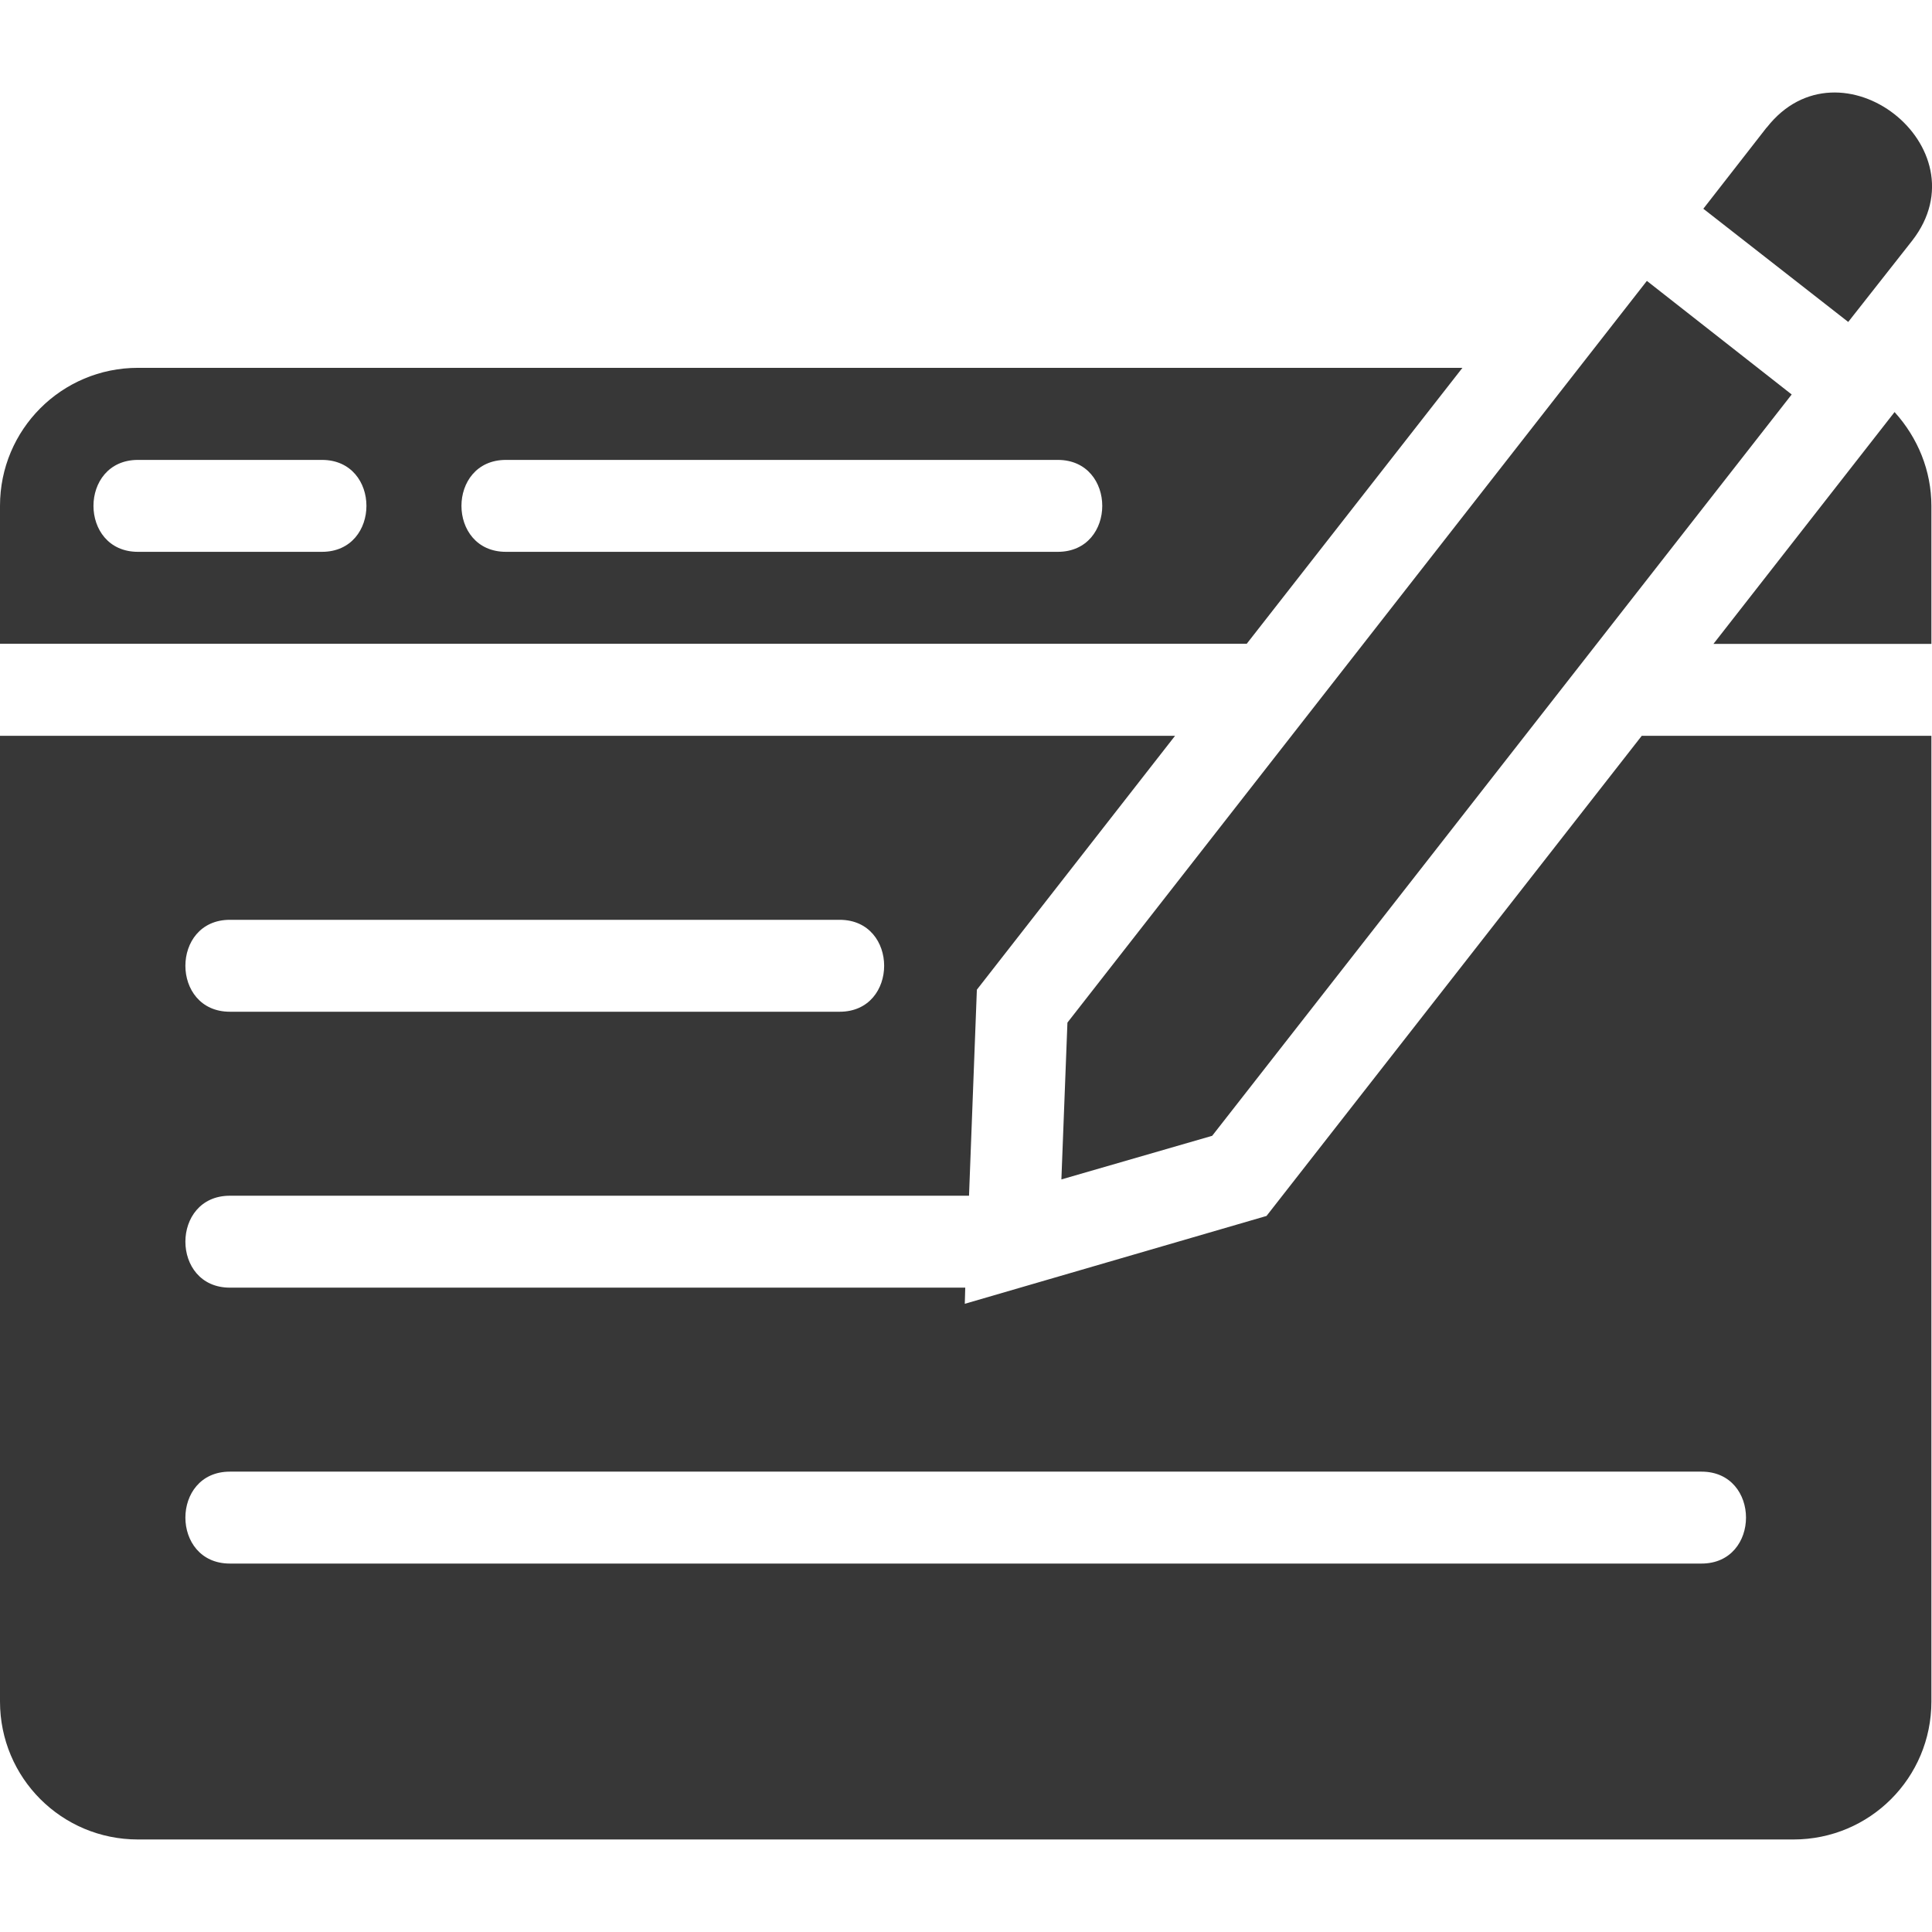
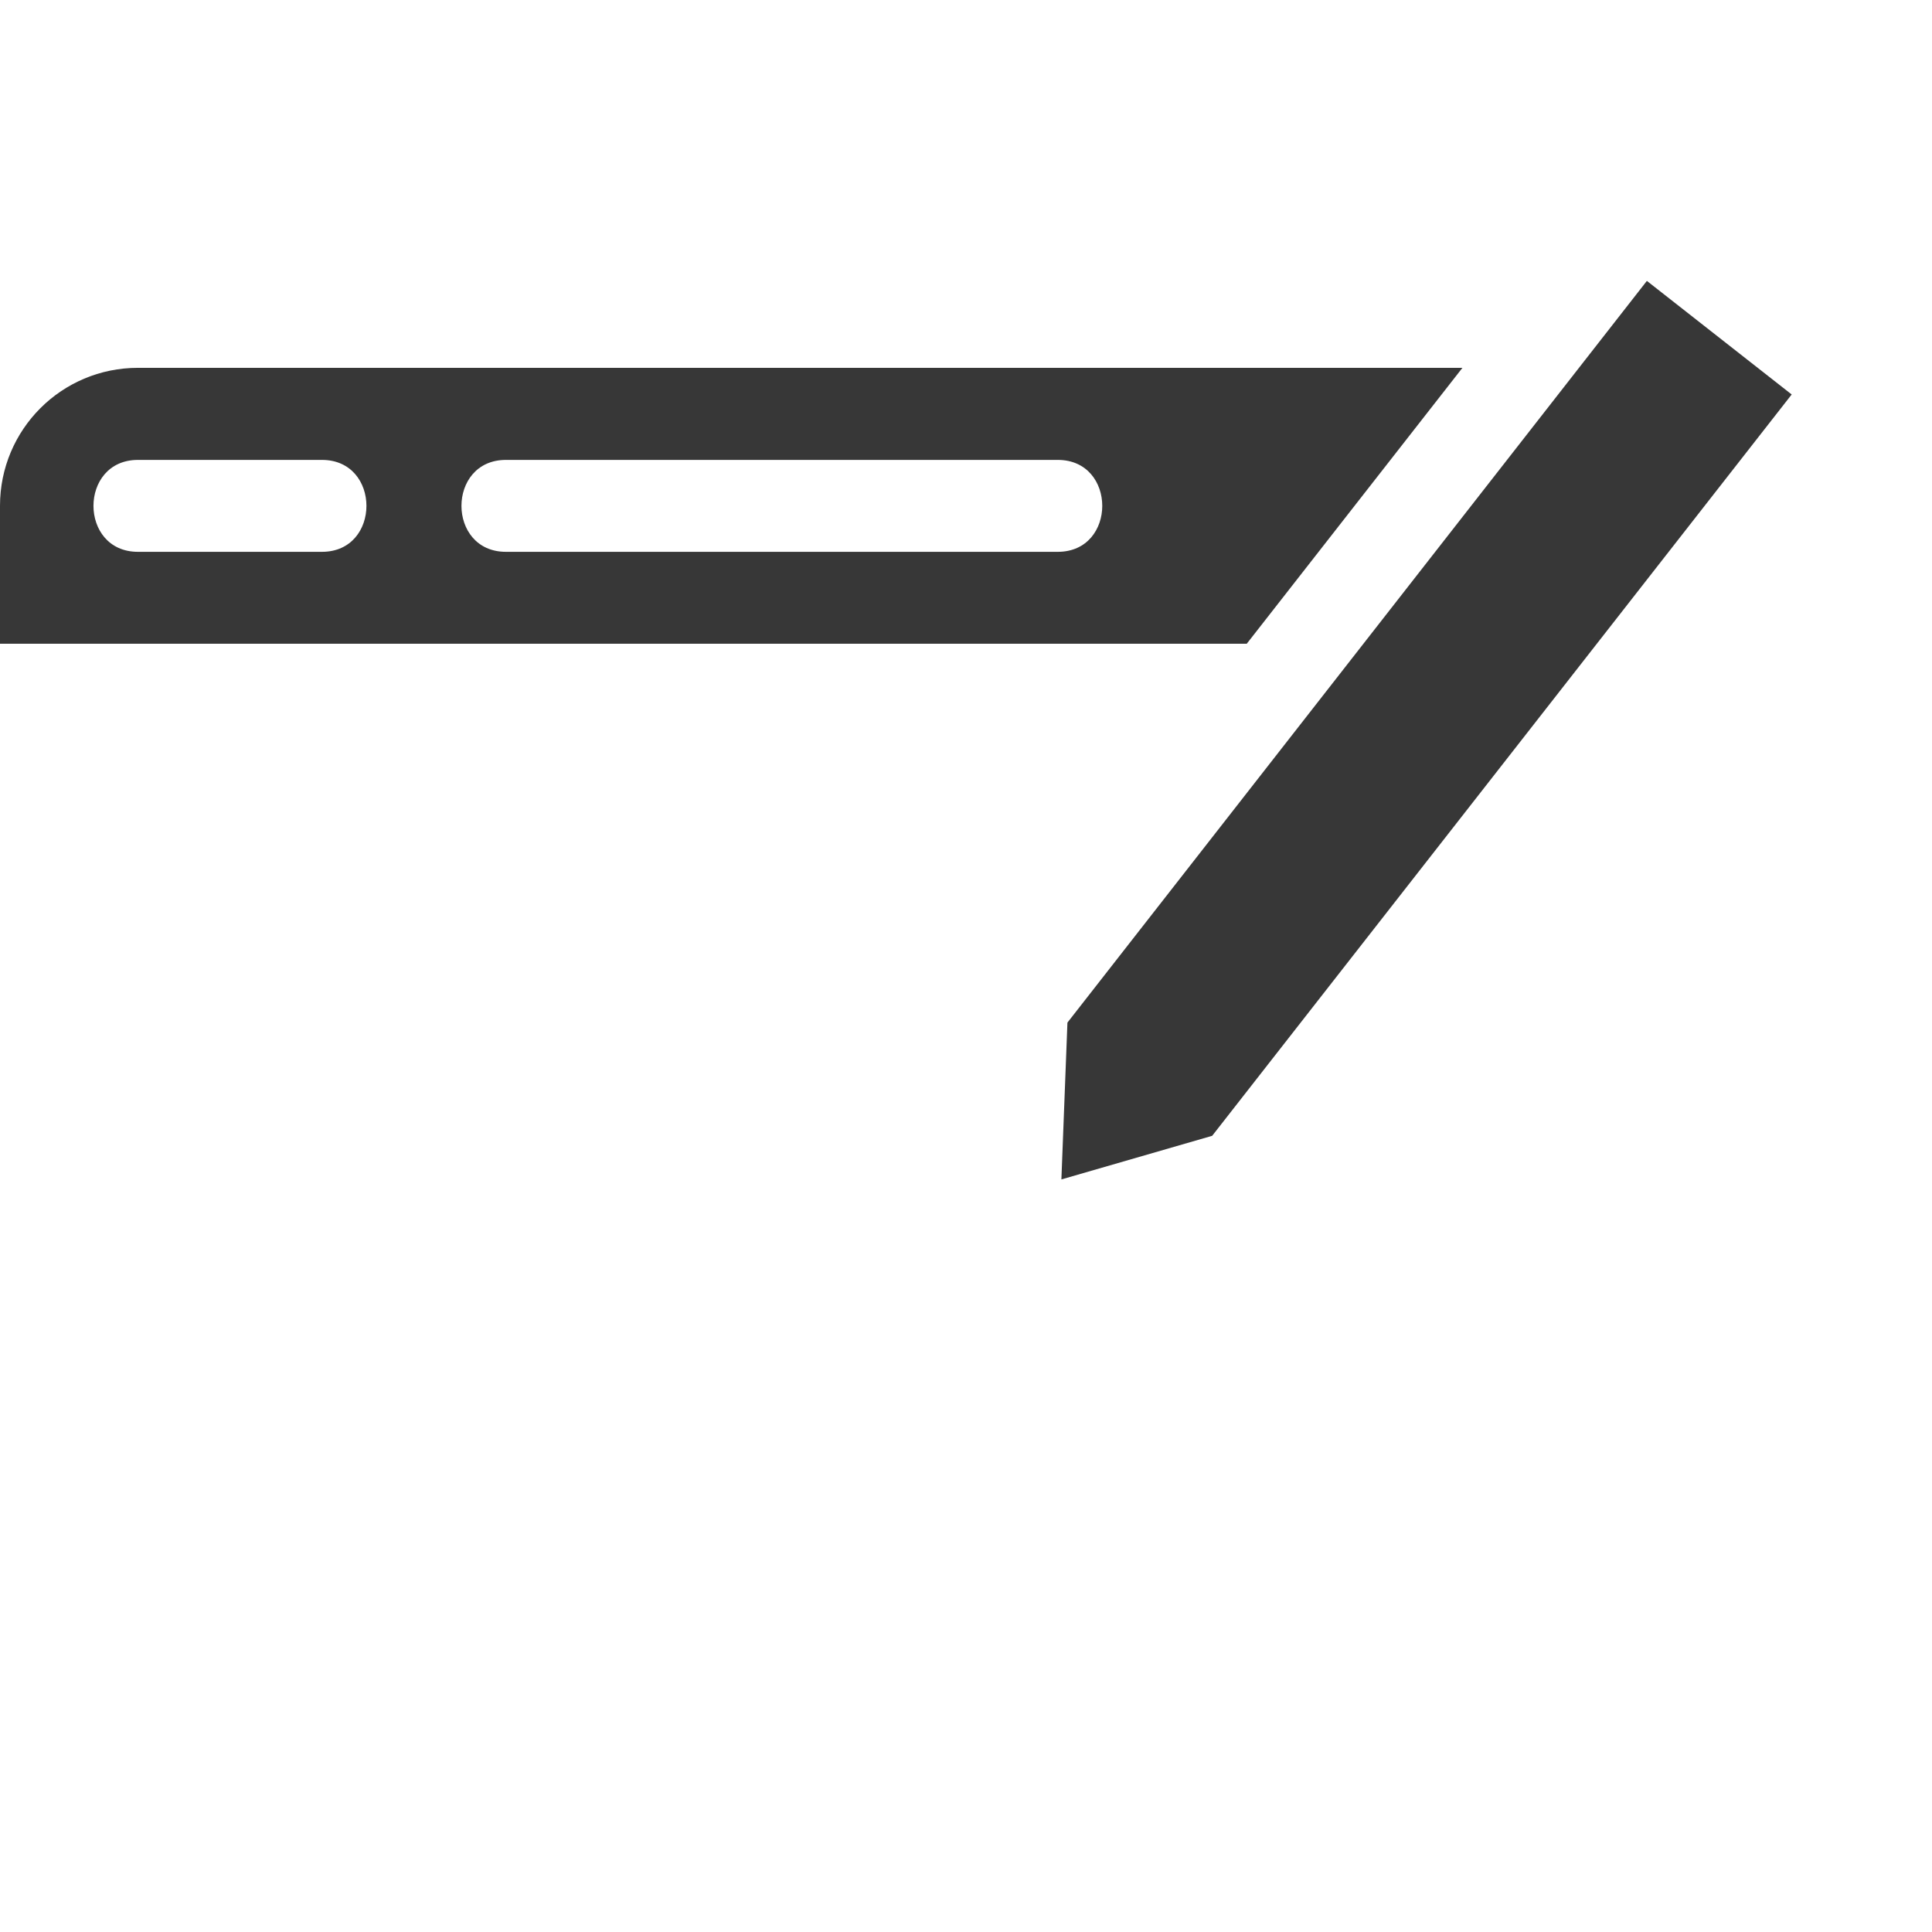
<svg xmlns="http://www.w3.org/2000/svg" id="Layer_1" data-name="Layer 1" viewBox="0 0 128 128">
  <defs>
    <style>      .cls-1 {        fill: #373737;      }    </style>
  </defs>
-   <path class="cls-1" d="M127.96,48.75v63.98c0,5.06-4.08,9.14-9.14,9.14H9.14C4.08,121.87,0,117.79,0,112.73v-63.98h77.85l-13.13,16.82-.52,13.65H15.23c-3.93,0-3.93,6.09,0,6.09h48.72l-.03,1.07,19.99-5.82,24.86-31.81h19.19ZM112.73,103.59c3.93,0,3.93-6.09,0-6.09H15.23c-3.93,0-3.93,6.09,0,6.09h97.5ZM55.63,67.03c3.93,0,3.93-6.09,0-6.09H15.23c-3.93,0-3.93,6.09,0,6.09h40.4Z" />
-   <path class="cls-1" d="M127.96,33.52v9.14h-14.44l12-15.36c1.55,1.71,2.44,3.9,2.44,6.22Z" />
-   <path class="cls-1" d="M117.06,8.44c4.84-6.18,14.44,1.31,9.63,7.5l-4.24,5.39-9.6-7.5,4.2-5.39Z" />
  <path class="cls-1" d="M118.7,26.14l-38.39,49.11-9.99,2.89.4-10.39,38.39-49.14,9.6,7.53Z" />
  <path class="cls-1" d="M96.89,24.37l-14.29,18.28H0v-9.14C0,28.46,4.08,24.37,9.14,24.37h87.75ZM70.08,36.56c3.93,0,3.93-6.09,0-6.09h-36.56c-3.93,0-3.93,6.09,0,6.09h36.56ZM21.33,36.56c3.93,0,3.93-6.09,0-6.09h-12.19c-3.93,0-3.93,6.09,0,6.09h12.19Z" />
</svg>